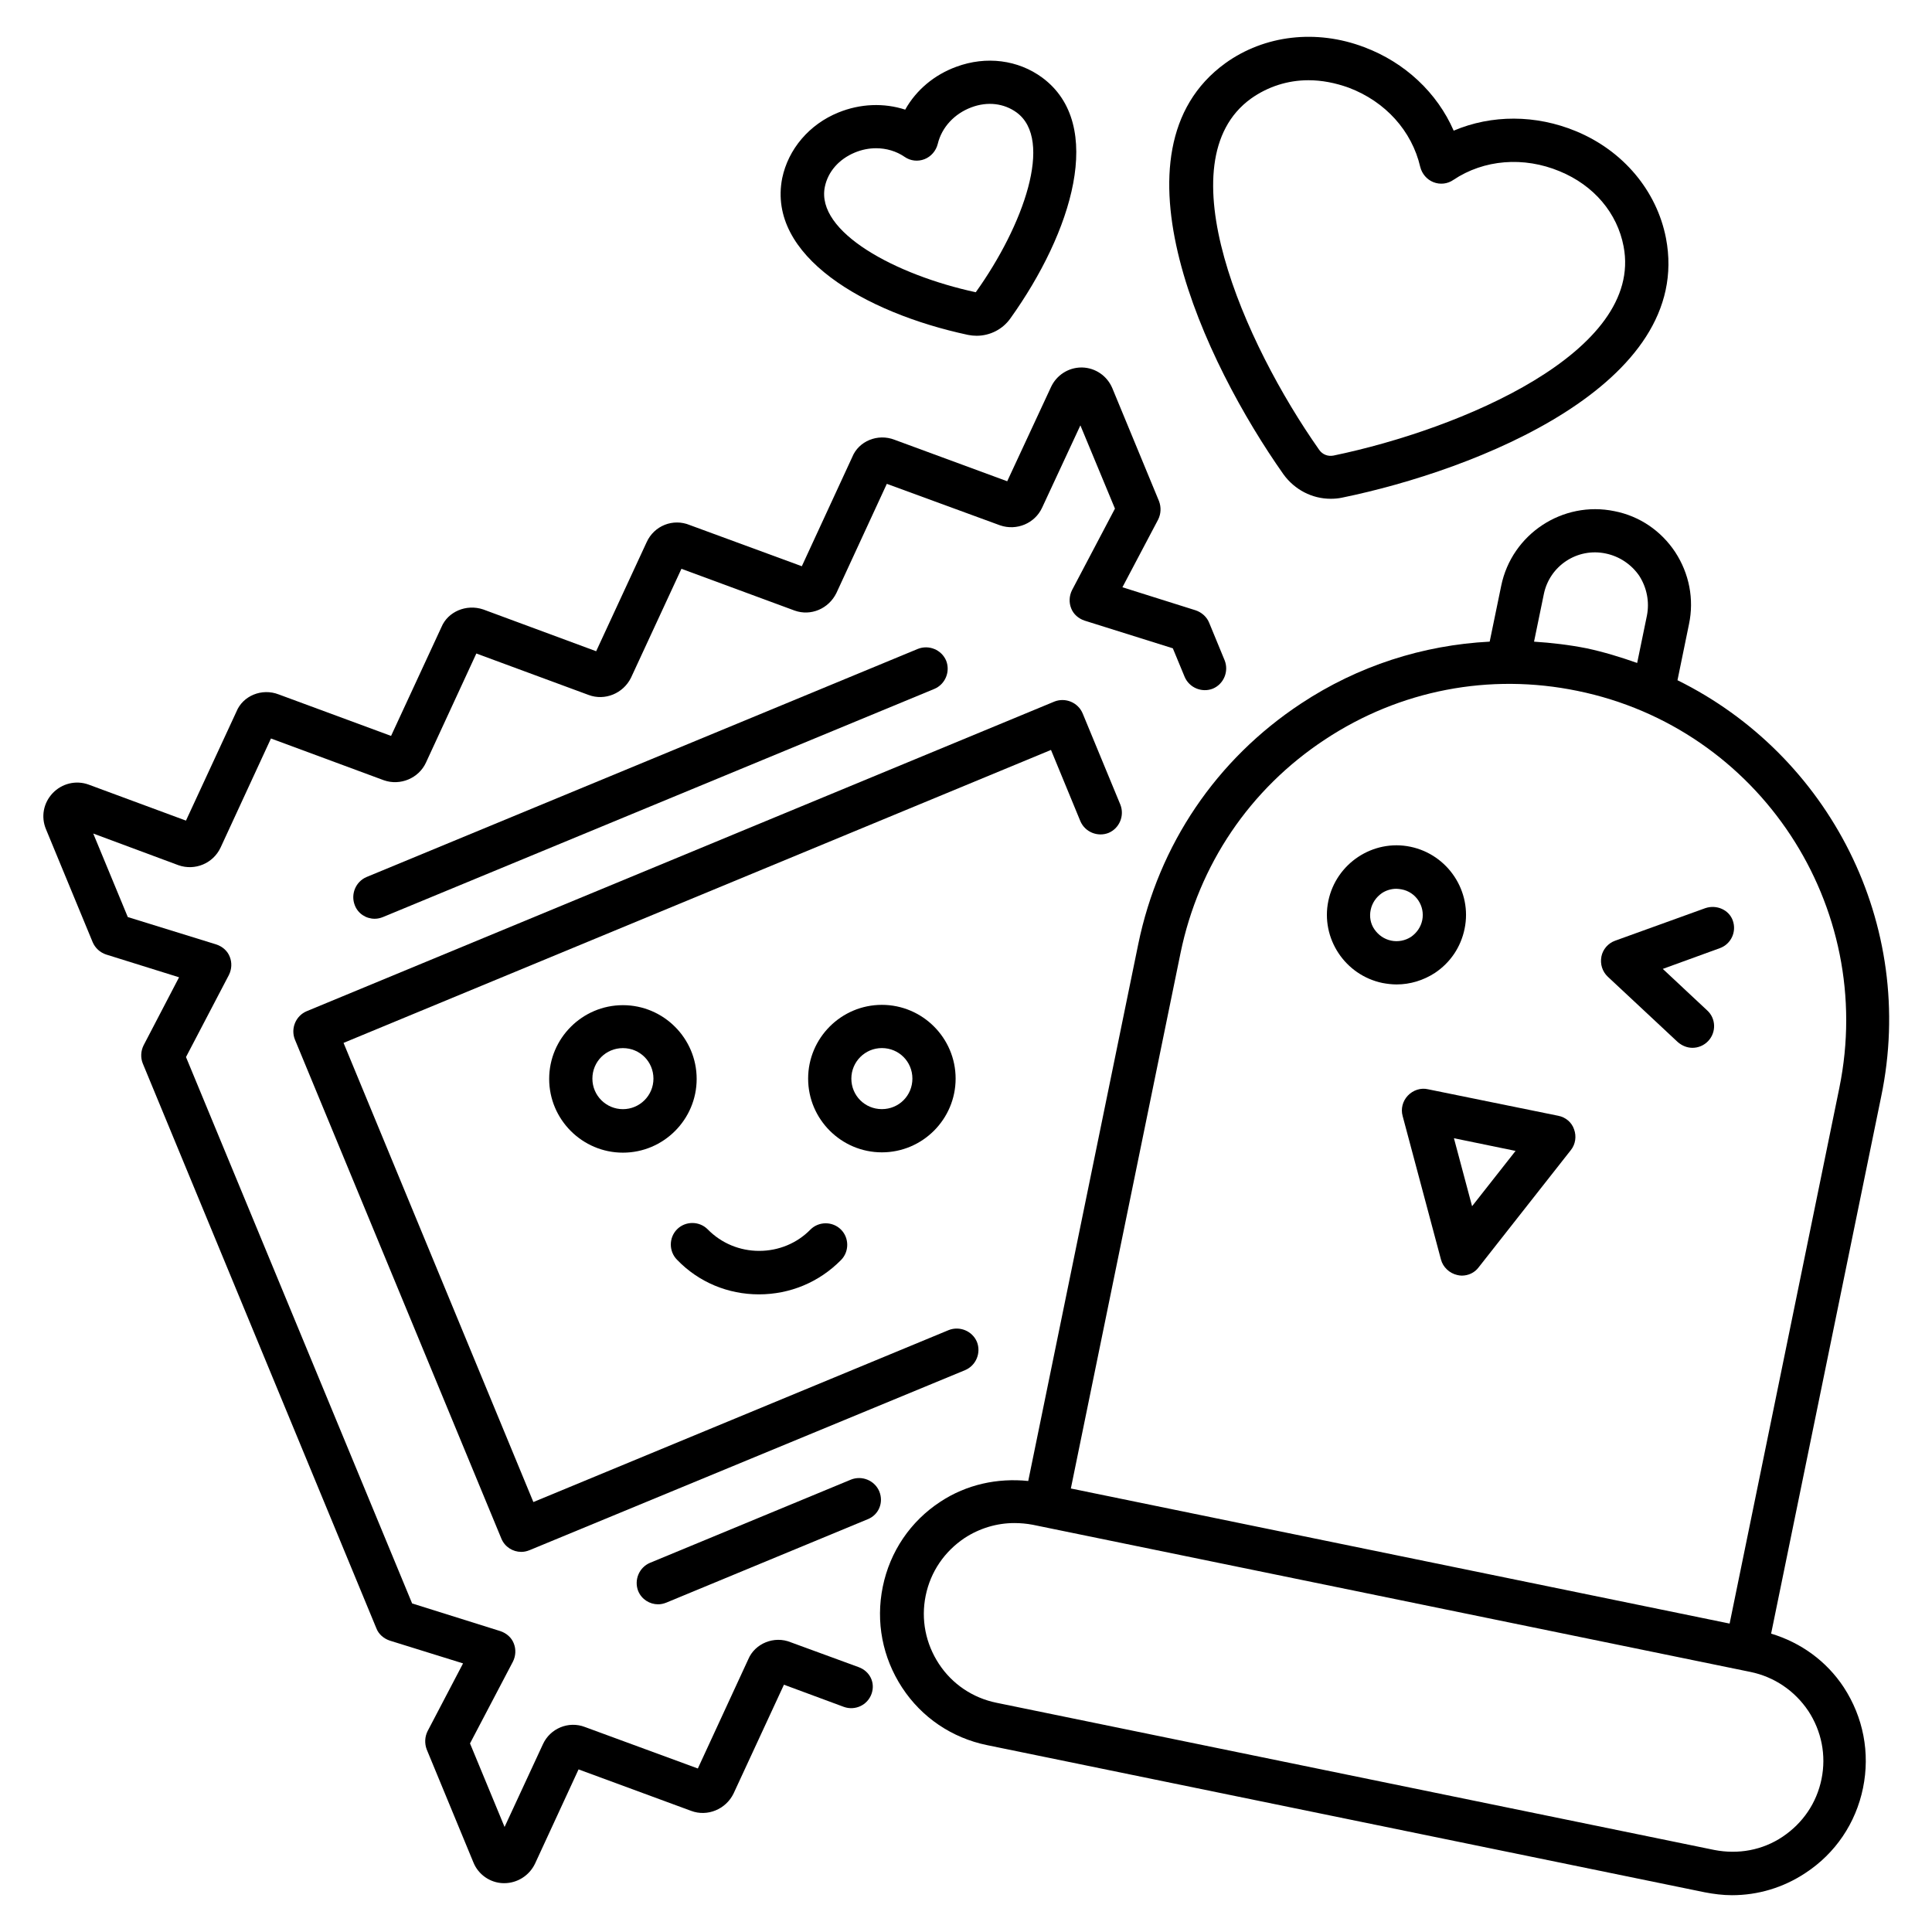
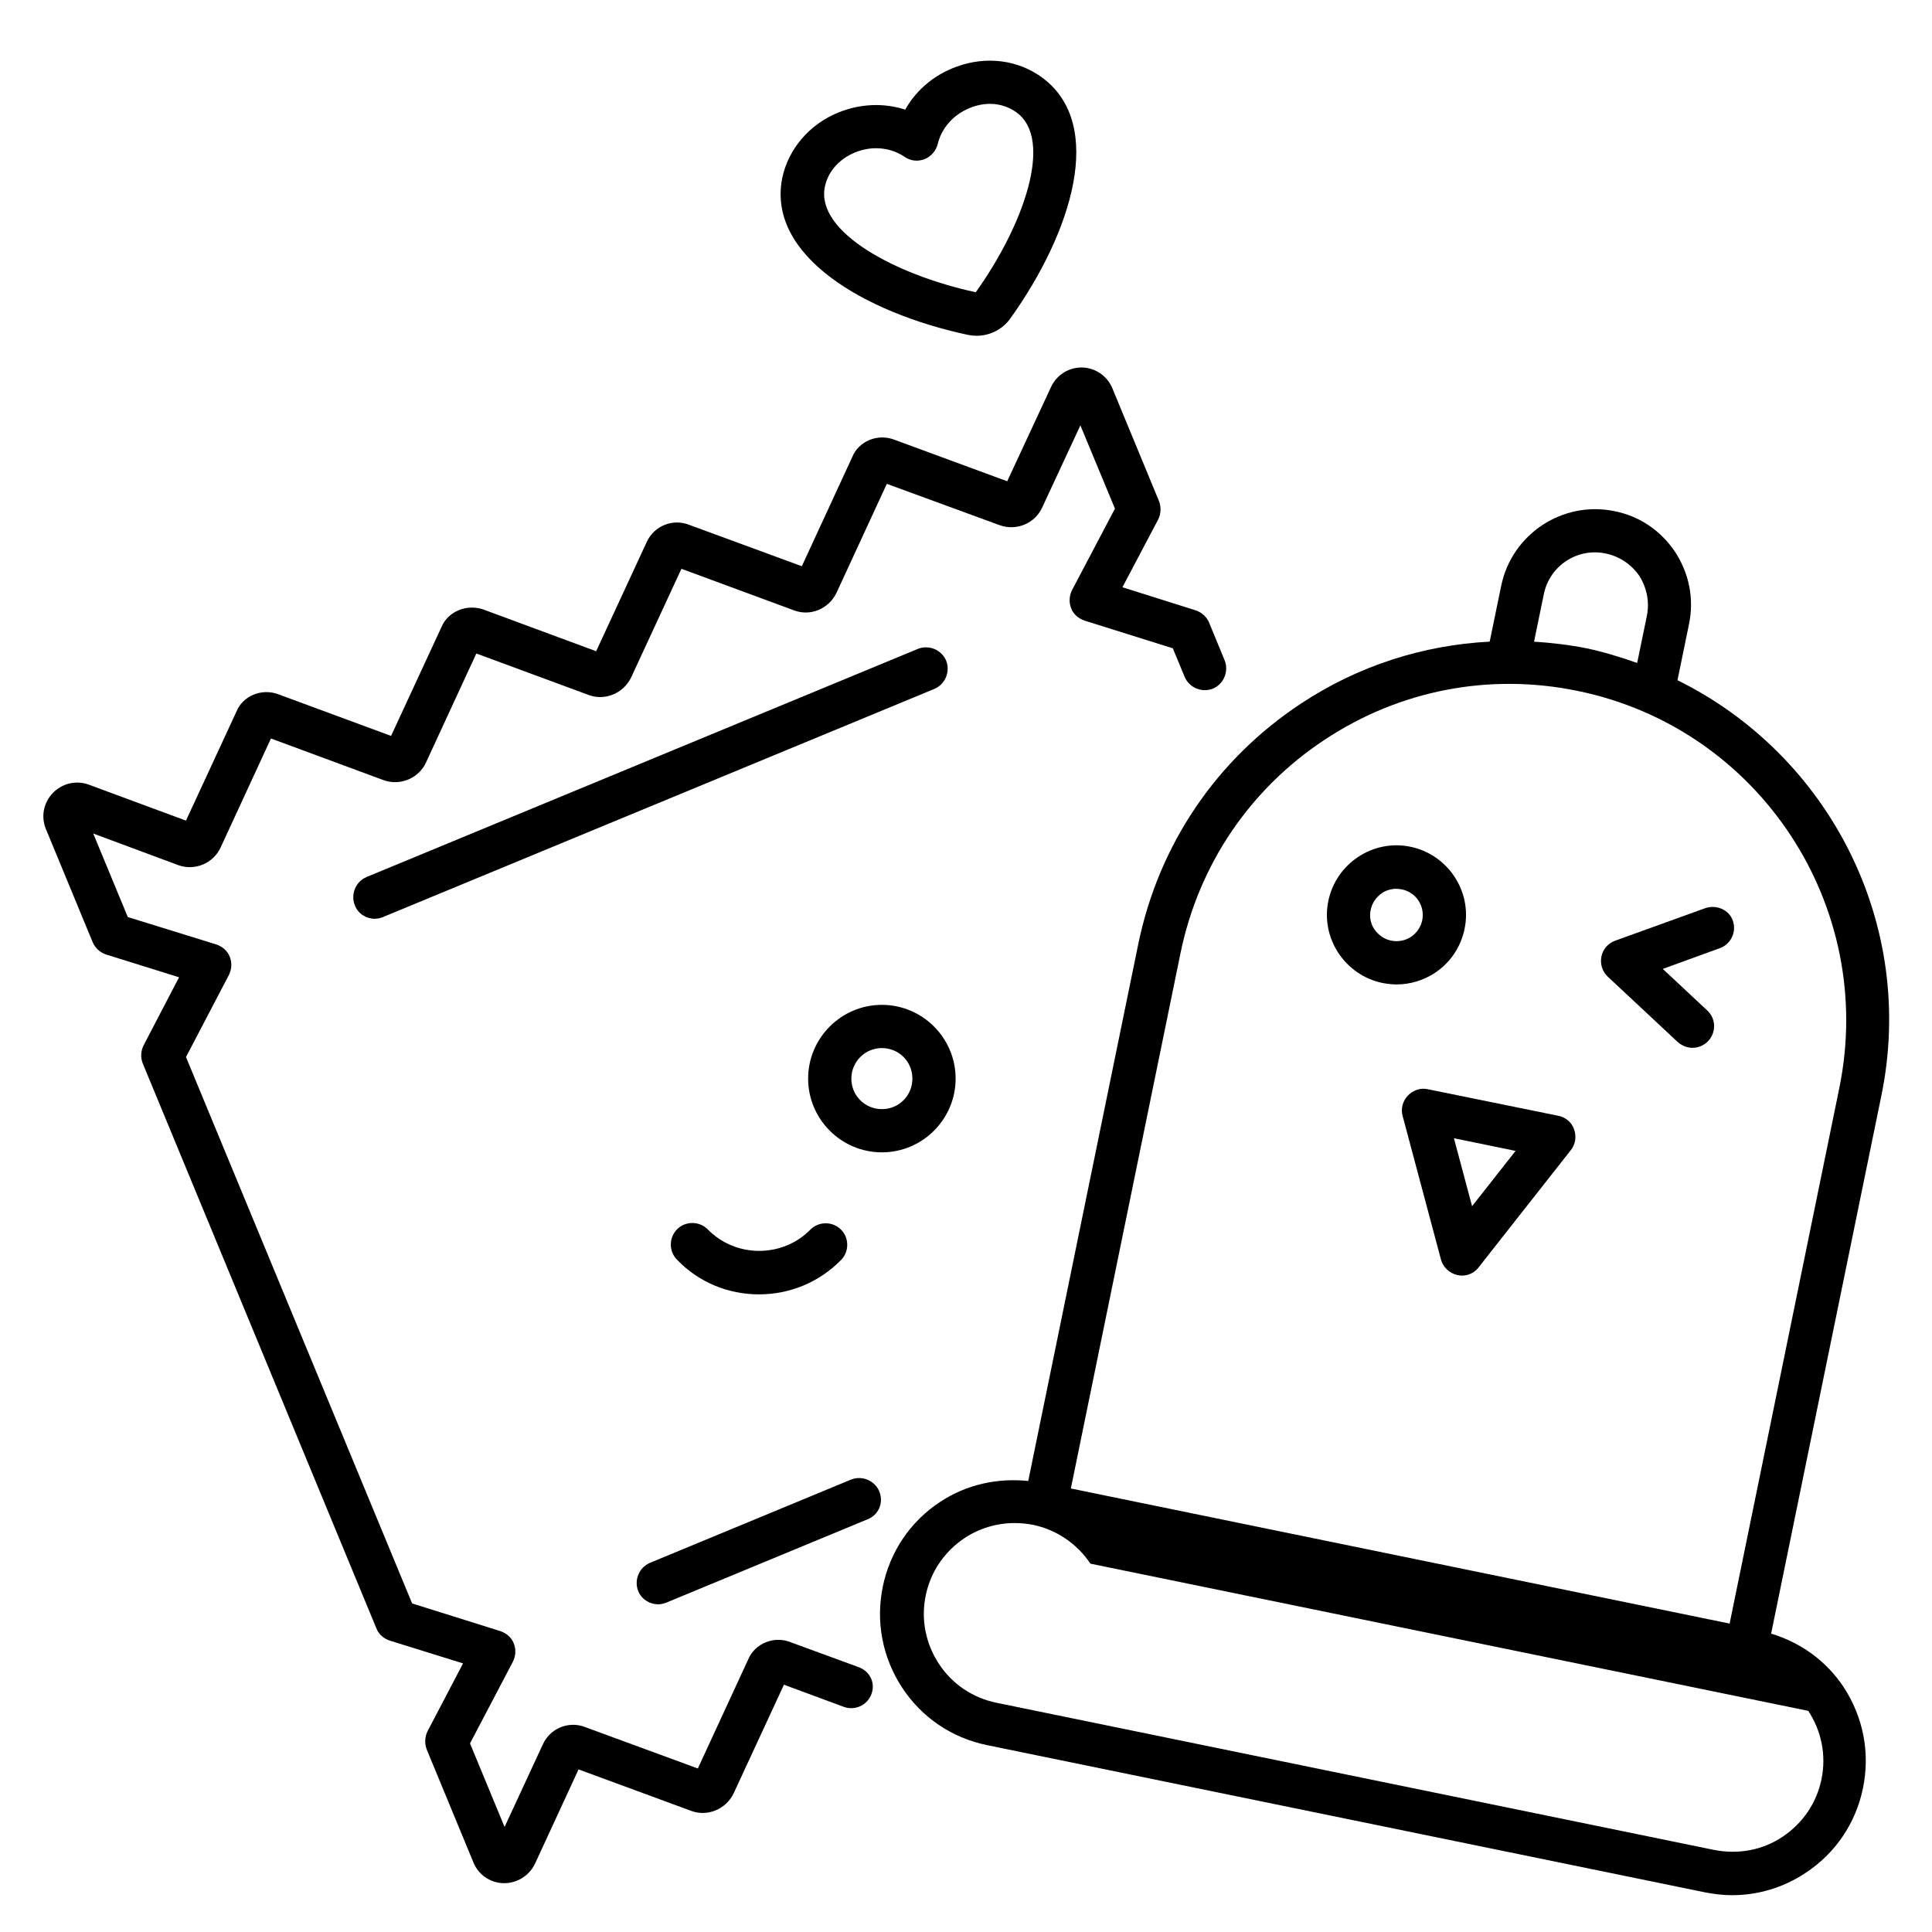
<svg xmlns="http://www.w3.org/2000/svg" fill="#000000" width="800px" height="800px" version="1.1" viewBox="144 144 512 512">
  <g>
-     <path d="m588.55 324.27 3.055-14.887c1.375-6.566 0.078-13.359-3.664-19.082-3.742-5.648-9.465-9.543-16.105-10.84-13.664-2.824-27.176 6.031-30 19.77l-3.055 14.809c-17.711 0.918-34.887 6.414-50 16.41-22.441 14.809-37.711 37.402-43.129 63.738l-29.16 142.29c-8.168-0.84-16.336 0.918-23.281 5.496-7.938 5.191-13.359 13.207-15.266 22.52-1.91 9.312-0.078 18.777 5.113 26.719 5.191 7.938 13.207 13.359 22.52 15.266l190.23 39.008c2.367 0.457 4.809 0.762 7.176 0.762 6.871 0 13.586-1.984 19.465-5.879 7.938-5.191 13.359-13.207 15.266-22.52 1.91-9.312 0.078-18.777-5.113-26.719-4.582-6.945-11.375-11.832-19.238-14.199l29.16-142.29c9.539-45.789-13.895-90.598-53.969-110.37zm-19.008-33.586c3.664 0.762 6.793 2.902 8.855 5.879 2.062 3.207 2.75 6.945 2.062 10.535l-2.594 12.594c-4.352-1.527-8.777-2.902-13.434-3.894-4.656-0.918-9.238-1.449-13.895-1.754l2.594-12.594c1.523-7.484 8.852-12.367 16.41-10.766zm53.664 306.71c3.512 5.344 4.809 11.754 3.512 18.09-1.297 6.336-4.961 11.68-10.305 15.266-5.344 3.586-11.754 4.734-18.09 3.512l-190.23-39.008c-6.336-1.297-11.754-4.961-15.266-10.305s-4.809-11.754-3.512-18.09c1.297-6.336 4.961-11.68 10.305-15.266 3.969-2.594 8.551-3.969 13.207-3.969 1.602 0 3.281 0.152 4.887 0.457l2.215 0.457 188.01 38.551c6.254 1.301 11.672 4.965 15.262 10.305zm8.242-165.11-29.082 141.98-174.58-35.801 29.082-141.98c4.809-23.281 18.32-43.359 38.242-56.488 19.848-13.129 43.664-17.711 66.945-12.902 48.168 9.848 79.238 57.023 69.391 105.19z" />
+     <path d="m588.55 324.27 3.055-14.887c1.375-6.566 0.078-13.359-3.664-19.082-3.742-5.648-9.465-9.543-16.105-10.84-13.664-2.824-27.176 6.031-30 19.77l-3.055 14.809c-17.711 0.918-34.887 6.414-50 16.41-22.441 14.809-37.711 37.402-43.129 63.738l-29.16 142.29c-8.168-0.84-16.336 0.918-23.281 5.496-7.938 5.191-13.359 13.207-15.266 22.52-1.91 9.312-0.078 18.777 5.113 26.719 5.191 7.938 13.207 13.359 22.52 15.266l190.23 39.008c2.367 0.457 4.809 0.762 7.176 0.762 6.871 0 13.586-1.984 19.465-5.879 7.938-5.191 13.359-13.207 15.266-22.52 1.91-9.312 0.078-18.777-5.113-26.719-4.582-6.945-11.375-11.832-19.238-14.199l29.16-142.29c9.539-45.789-13.895-90.598-53.969-110.37zm-19.008-33.586c3.664 0.762 6.793 2.902 8.855 5.879 2.062 3.207 2.75 6.945 2.062 10.535l-2.594 12.594c-4.352-1.527-8.777-2.902-13.434-3.894-4.656-0.918-9.238-1.449-13.895-1.754l2.594-12.594c1.523-7.484 8.852-12.367 16.41-10.766zm53.664 306.71c3.512 5.344 4.809 11.754 3.512 18.09-1.297 6.336-4.961 11.68-10.305 15.266-5.344 3.586-11.754 4.734-18.09 3.512l-190.23-39.008c-6.336-1.297-11.754-4.961-15.266-10.305s-4.809-11.754-3.512-18.09c1.297-6.336 4.961-11.68 10.305-15.266 3.969-2.594 8.551-3.969 13.207-3.969 1.602 0 3.281 0.152 4.887 0.457c6.254 1.301 11.672 4.965 15.262 10.305zm8.242-165.11-29.082 141.98-174.58-35.801 29.082-141.98c4.809-23.281 18.32-43.359 38.242-56.488 19.848-13.129 43.664-17.711 66.945-12.902 48.168 9.848 79.238 57.023 69.391 105.19z" />
    <path d="m556.94 439.69-34.504-7.023c-1.91-0.457-3.969 0.23-5.344 1.68-1.375 1.449-1.91 3.512-1.375 5.418l10.152 38.016c0.535 2.062 2.289 3.664 4.352 4.121 0.383 0.078 0.762 0.152 1.145 0.152 1.754 0 3.434-0.762 4.504-2.215l24.43-31.062c1.223-1.527 1.527-3.664 0.84-5.496-0.609-1.832-2.215-3.207-4.199-3.59zm-22.824 23.969-4.809-18.016 16.336 3.359z" />
    <path d="m595.95 384.66-23.895 8.625c-1.91 0.688-3.281 2.289-3.664 4.199-0.383 1.984 0.23 3.969 1.68 5.344l18.551 17.328c1.145 0.992 2.519 1.527 3.894 1.527 1.527 0 3.055-0.609 4.199-1.832 2.137-2.289 2.062-5.953-0.305-8.09l-11.754-10.992 15.113-5.496c2.977-1.07 4.504-4.352 3.434-7.328-0.992-2.828-4.277-4.277-7.254-3.285z" />
    <path d="m532.13 390.15c2.062-9.922-4.426-19.695-14.352-21.754-9.922-2.062-19.695 4.426-21.754 14.352-2.062 9.922 4.426 19.695 14.352 21.754 1.223 0.23 2.519 0.383 3.742 0.383 3.586 0 7.098-1.07 10.152-3.055 4.121-2.75 6.867-6.871 7.859-11.68zm-11.219-2.293c-0.383 1.832-1.449 3.359-2.977 4.426-1.527 0.992-3.434 1.375-5.266 0.992-1.832-0.383-3.359-1.449-4.426-2.977-1.07-1.527-1.375-3.434-0.992-5.191 0.383-1.832 1.449-3.359 2.977-4.426 1.145-0.762 2.519-1.145 3.816-1.145 0.457 0 0.918 0.078 1.375 0.152 3.812 0.688 6.254 4.43 5.492 8.168z" />
    <path d="m371.53 585.8-17.938-6.566c-4.426-1.832-9.543 0.305-11.297 4.504l-13.359 28.93-29.922-10.992c-4.352-1.68-9.238 0.383-11.145 4.582l-10.152 21.906-9.16-22.137 11.375-21.68c0.762-1.527 0.84-3.281 0.23-4.809-0.609-1.602-1.984-2.75-3.586-3.281l-23.359-7.328-59.93-144.8 11.375-21.754c0.762-1.527 0.84-3.281 0.23-4.809-0.609-1.602-1.984-2.75-3.586-3.281l-23.441-7.254-9.16-22.137 22.594 8.398c4.352 1.527 9.16-0.457 11.145-4.656l13.359-28.93 29.922 11.07c4.352 1.527 9.238-0.535 11.145-4.656l13.363-28.938 29.77 10.992c4.273 1.602 9.16-0.383 11.223-4.582l13.359-28.855 30 11.07c4.273 1.527 9.008-0.457 11.07-4.656l13.359-28.93 30 10.992c4.426 1.527 9.238-0.535 11.145-4.656l10.152-21.832 9.16 22.062-11.375 21.602c-0.762 1.527-0.84 3.281-0.23 4.809 0.609 1.602 1.984 2.75 3.586 3.281l23.359 7.328 3.129 7.559c1.223 2.902 4.582 4.273 7.481 3.129 2.902-1.223 4.273-4.582 3.129-7.481l-4.121-10c-0.609-1.527-1.984-2.75-3.586-3.281l-19.391-6.106 9.465-17.938c0.762-1.527 0.84-3.281 0.23-4.887l-12.367-29.922c-1.375-3.281-4.504-5.418-8.016-5.496h-0.152c-3.512 0-6.641 2.062-8.09 5.191l-11.602 24.961-29.848-10.992c-4.504-1.754-9.543 0.383-11.223 4.582l-13.359 28.93-29.695-10.914c-4.426-1.832-9.465 0.152-11.449 4.582l-13.359 28.855-29.922-11.07c-4.504-1.527-9.391 0.609-11.07 4.656l-13.359 28.855-29.77-10.992c-4.504-1.754-9.543 0.383-11.223 4.582l-13.359 28.855-25.801-9.543c-3.359-1.223-7.098-0.305-9.543 2.289-2.441 2.594-3.129 6.258-1.754 9.543l12.367 29.922c0.688 1.602 1.984 2.75 3.586 3.281l19.312 6.031-9.391 18.016c-0.762 1.527-0.84 3.281-0.23 4.809l61.906 149.69c0.609 1.602 1.984 2.75 3.586 3.281l19.391 6.031-9.391 17.938c-0.762 1.527-0.84 3.281-0.23 4.887l12.367 29.922c1.297 3.207 4.426 5.418 7.938 5.496h0.23c3.434 0 6.641-1.984 8.168-5.191l11.527-24.961 29.848 10.992c4.273 1.602 9.16-0.383 11.223-4.582l13.359-28.855 15.879 5.879c2.977 1.07 6.258-0.457 7.328-3.434 1.074-2.984-0.453-6.035-3.43-7.106z" />
-     <path d="m430.3 361.6c1.223 2.902 4.582 4.273 7.481 3.129 2.902-1.223 4.273-4.582 3.129-7.481l-10-24.199c-1.223-2.902-4.582-4.273-7.481-3.129l-198.16 82.062c-2.902 1.223-4.273 4.582-3.129 7.481l54.73 132.29c0.918 2.215 3.055 3.512 5.266 3.512 0.762 0 1.449-0.152 2.215-0.457l115.42-47.711c2.902-1.223 4.273-4.582 3.129-7.481-1.223-2.902-4.582-4.273-7.481-3.129l-110.07 45.57-50.305-121.68 187.48-77.637z" />
    <path d="m243.29 387.48c0.762 0 1.449-0.152 2.215-0.457l146.11-60.457c2.902-1.223 4.273-4.582 3.129-7.481-1.223-2.902-4.582-4.273-7.481-3.129l-146.11 60.457c-2.902 1.223-4.273 4.582-3.129 7.481 0.836 2.211 2.973 3.586 5.266 3.586z" />
    <path d="m377.02 539.23c-1.223-2.902-4.582-4.273-7.481-3.129l-53.281 22.062c-2.902 1.223-4.273 4.582-3.129 7.481 0.918 2.215 3.055 3.512 5.266 3.512 0.762 0 1.449-0.152 2.215-0.457l53.281-22.062c2.973-1.148 4.348-4.43 3.129-7.406z" />
    <path d="m345.11 487.02s0.078 0 0 0c8.246 0 15.953-3.207 21.754-9.082 2.215-2.215 2.215-5.879 0-8.09-2.215-2.215-5.879-2.215-8.09 0-3.586 3.664-8.473 5.648-13.586 5.648-5.113 0-10-1.984-13.664-5.727-2.215-2.215-5.879-2.215-8.09 0-2.215 2.215-2.215 5.879 0 8.09 5.723 5.953 13.508 9.16 21.676 9.16z" />
    <path d="m397.25 429.84c0-10.762-8.777-19.543-19.543-19.543-10.762 0-19.543 8.777-19.543 19.543 0 10.762 8.777 19.543 19.543 19.543s19.543-8.777 19.543-19.543zm-27.633 0c0-4.426 3.586-8.09 8.09-8.09 4.504 0 8.09 3.586 8.09 8.09s-3.586 8.09-8.09 8.09c-4.504 0.004-8.09-3.586-8.09-8.09z" />
-     <path d="m309.08 410.38c-10.762 0-19.543 8.777-19.543 19.543 0 10.762 8.777 19.543 19.543 19.543 10.762 0 19.543-8.777 19.543-19.543 0-10.762-8.777-19.543-19.543-19.543zm0 27.559c-4.426 0-8.09-3.586-8.09-8.09s3.586-8.09 8.09-8.09c4.504 0 8.09 3.586 8.09 8.09 0.004 4.5-3.66 8.09-8.09 8.09z" />
-     <path d="m496.64 276.18c0.992 0 2.062-0.078 3.055-0.305 35.344-7.25 93.281-29.922 85.801-68.777-2.441-12.52-11.297-23.129-23.816-28.32-10.688-4.426-22.367-4.426-32.441-0.152-4.352-10-12.902-18.09-23.738-22.137-12.672-4.809-26.41-3.207-36.793 4.273-31.984 23.207-5.418 79.387 15.418 108.93 2.977 4.121 7.633 6.488 12.516 6.488zm-21.145-106.03c4.504-3.207 9.77-4.887 15.266-4.887 3.512 0 7.098 0.688 10.688 1.984 9.695 3.664 16.719 11.449 18.93 20.992 0.461 1.832 1.758 3.359 3.516 4.047 1.754 0.688 3.742 0.457 5.266-0.609 8.09-5.418 18.625-6.258 28.168-2.289 9.082 3.742 15.266 11.07 16.945 19.922 5.344 27.938-43.055 48.395-76.867 55.418-1.527 0.305-2.977-0.305-3.816-1.527-19.926-28.32-41.07-76.41-18.094-93.051z" />
    <path d="m400.53 232.75c0.762 0.152 1.527 0.23 2.289 0.23 3.512 0 6.871-1.68 8.93-4.582 16.336-22.824 25.266-51.375 8.473-63.816-6.414-4.734-14.887-5.801-22.746-2.902-5.879 2.137-10.688 6.184-13.586 11.375-5.648-1.832-11.91-1.602-17.711 0.762-7.711 3.129-13.281 9.695-14.887 17.406-4.043 20.535 21.758 35.648 49.238 41.527zm-37.938-39.238c0.84-4.047 3.742-7.328 7.938-9.082 1.832-0.762 3.742-1.145 5.648-1.145 2.672 0 5.344 0.762 7.559 2.289 1.527 1.07 3.512 1.297 5.266 0.609s3.055-2.215 3.512-4.047c1.07-4.426 4.426-8.016 8.93-9.695 4.273-1.602 8.625-1.07 11.984 1.375 9.848 7.25 1.832 29.922-10.84 47.633-21.219-4.578-42.438-15.953-39.996-27.938z" />
  </g>
</svg>